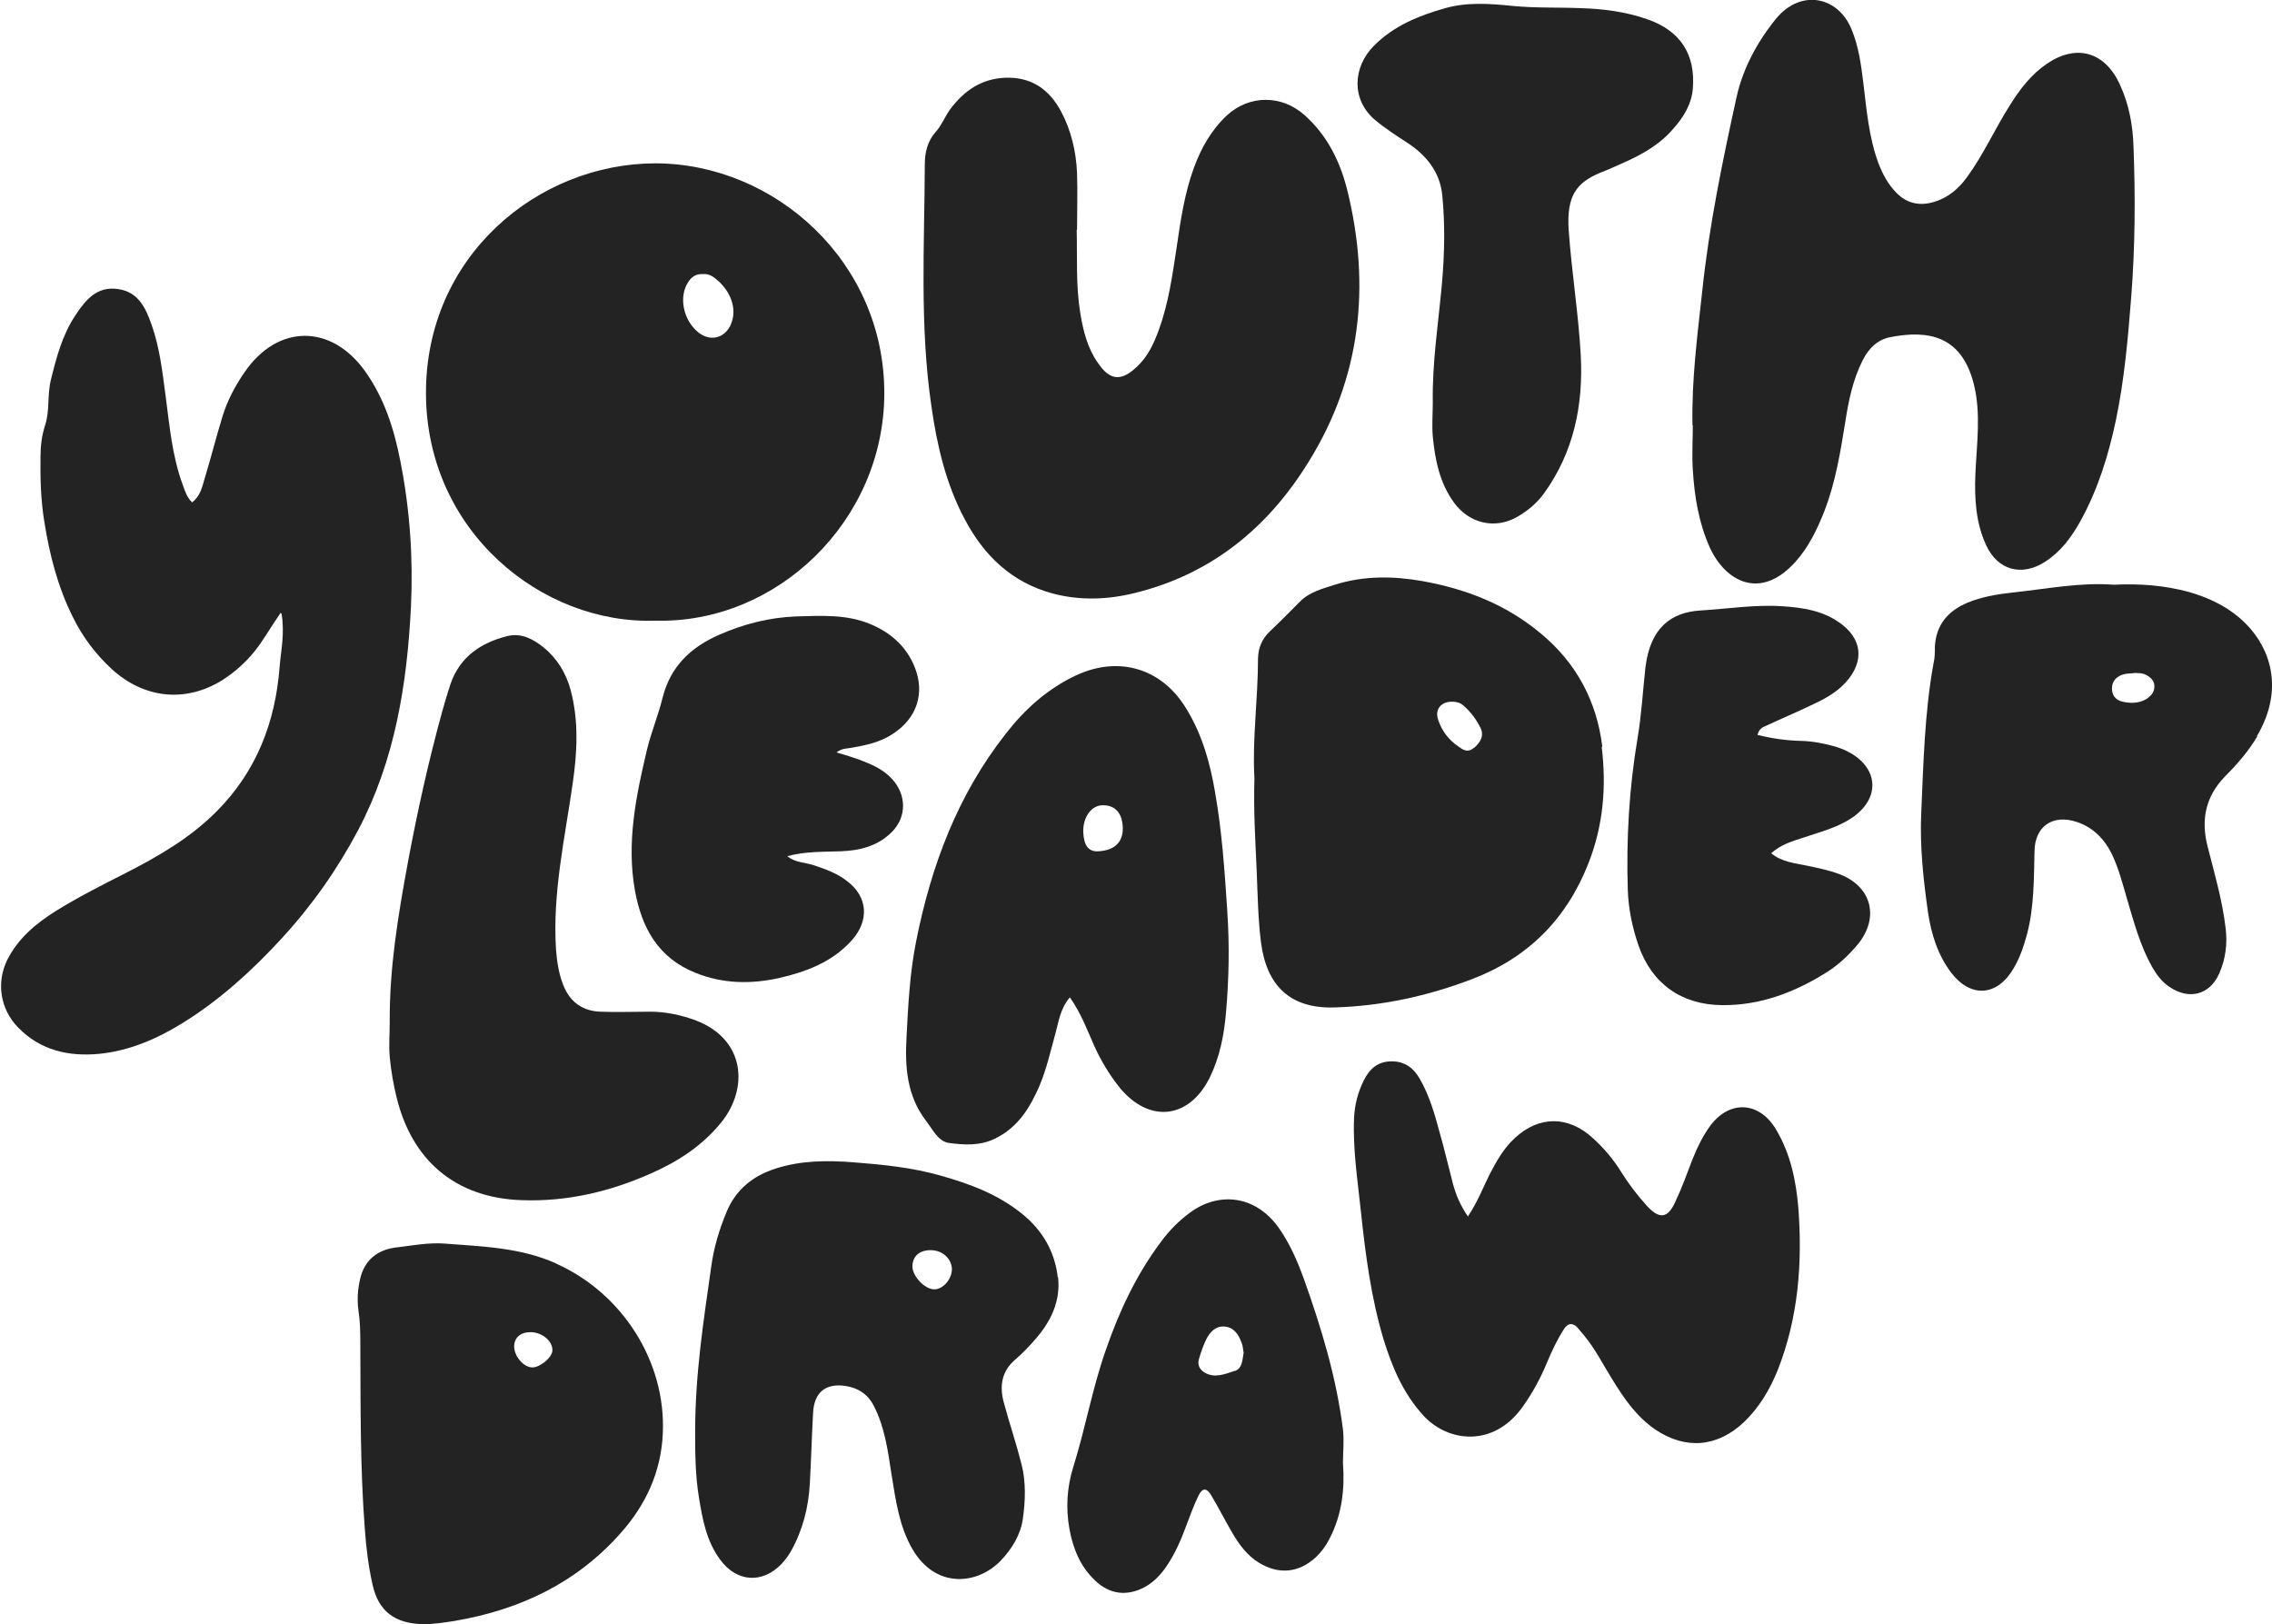
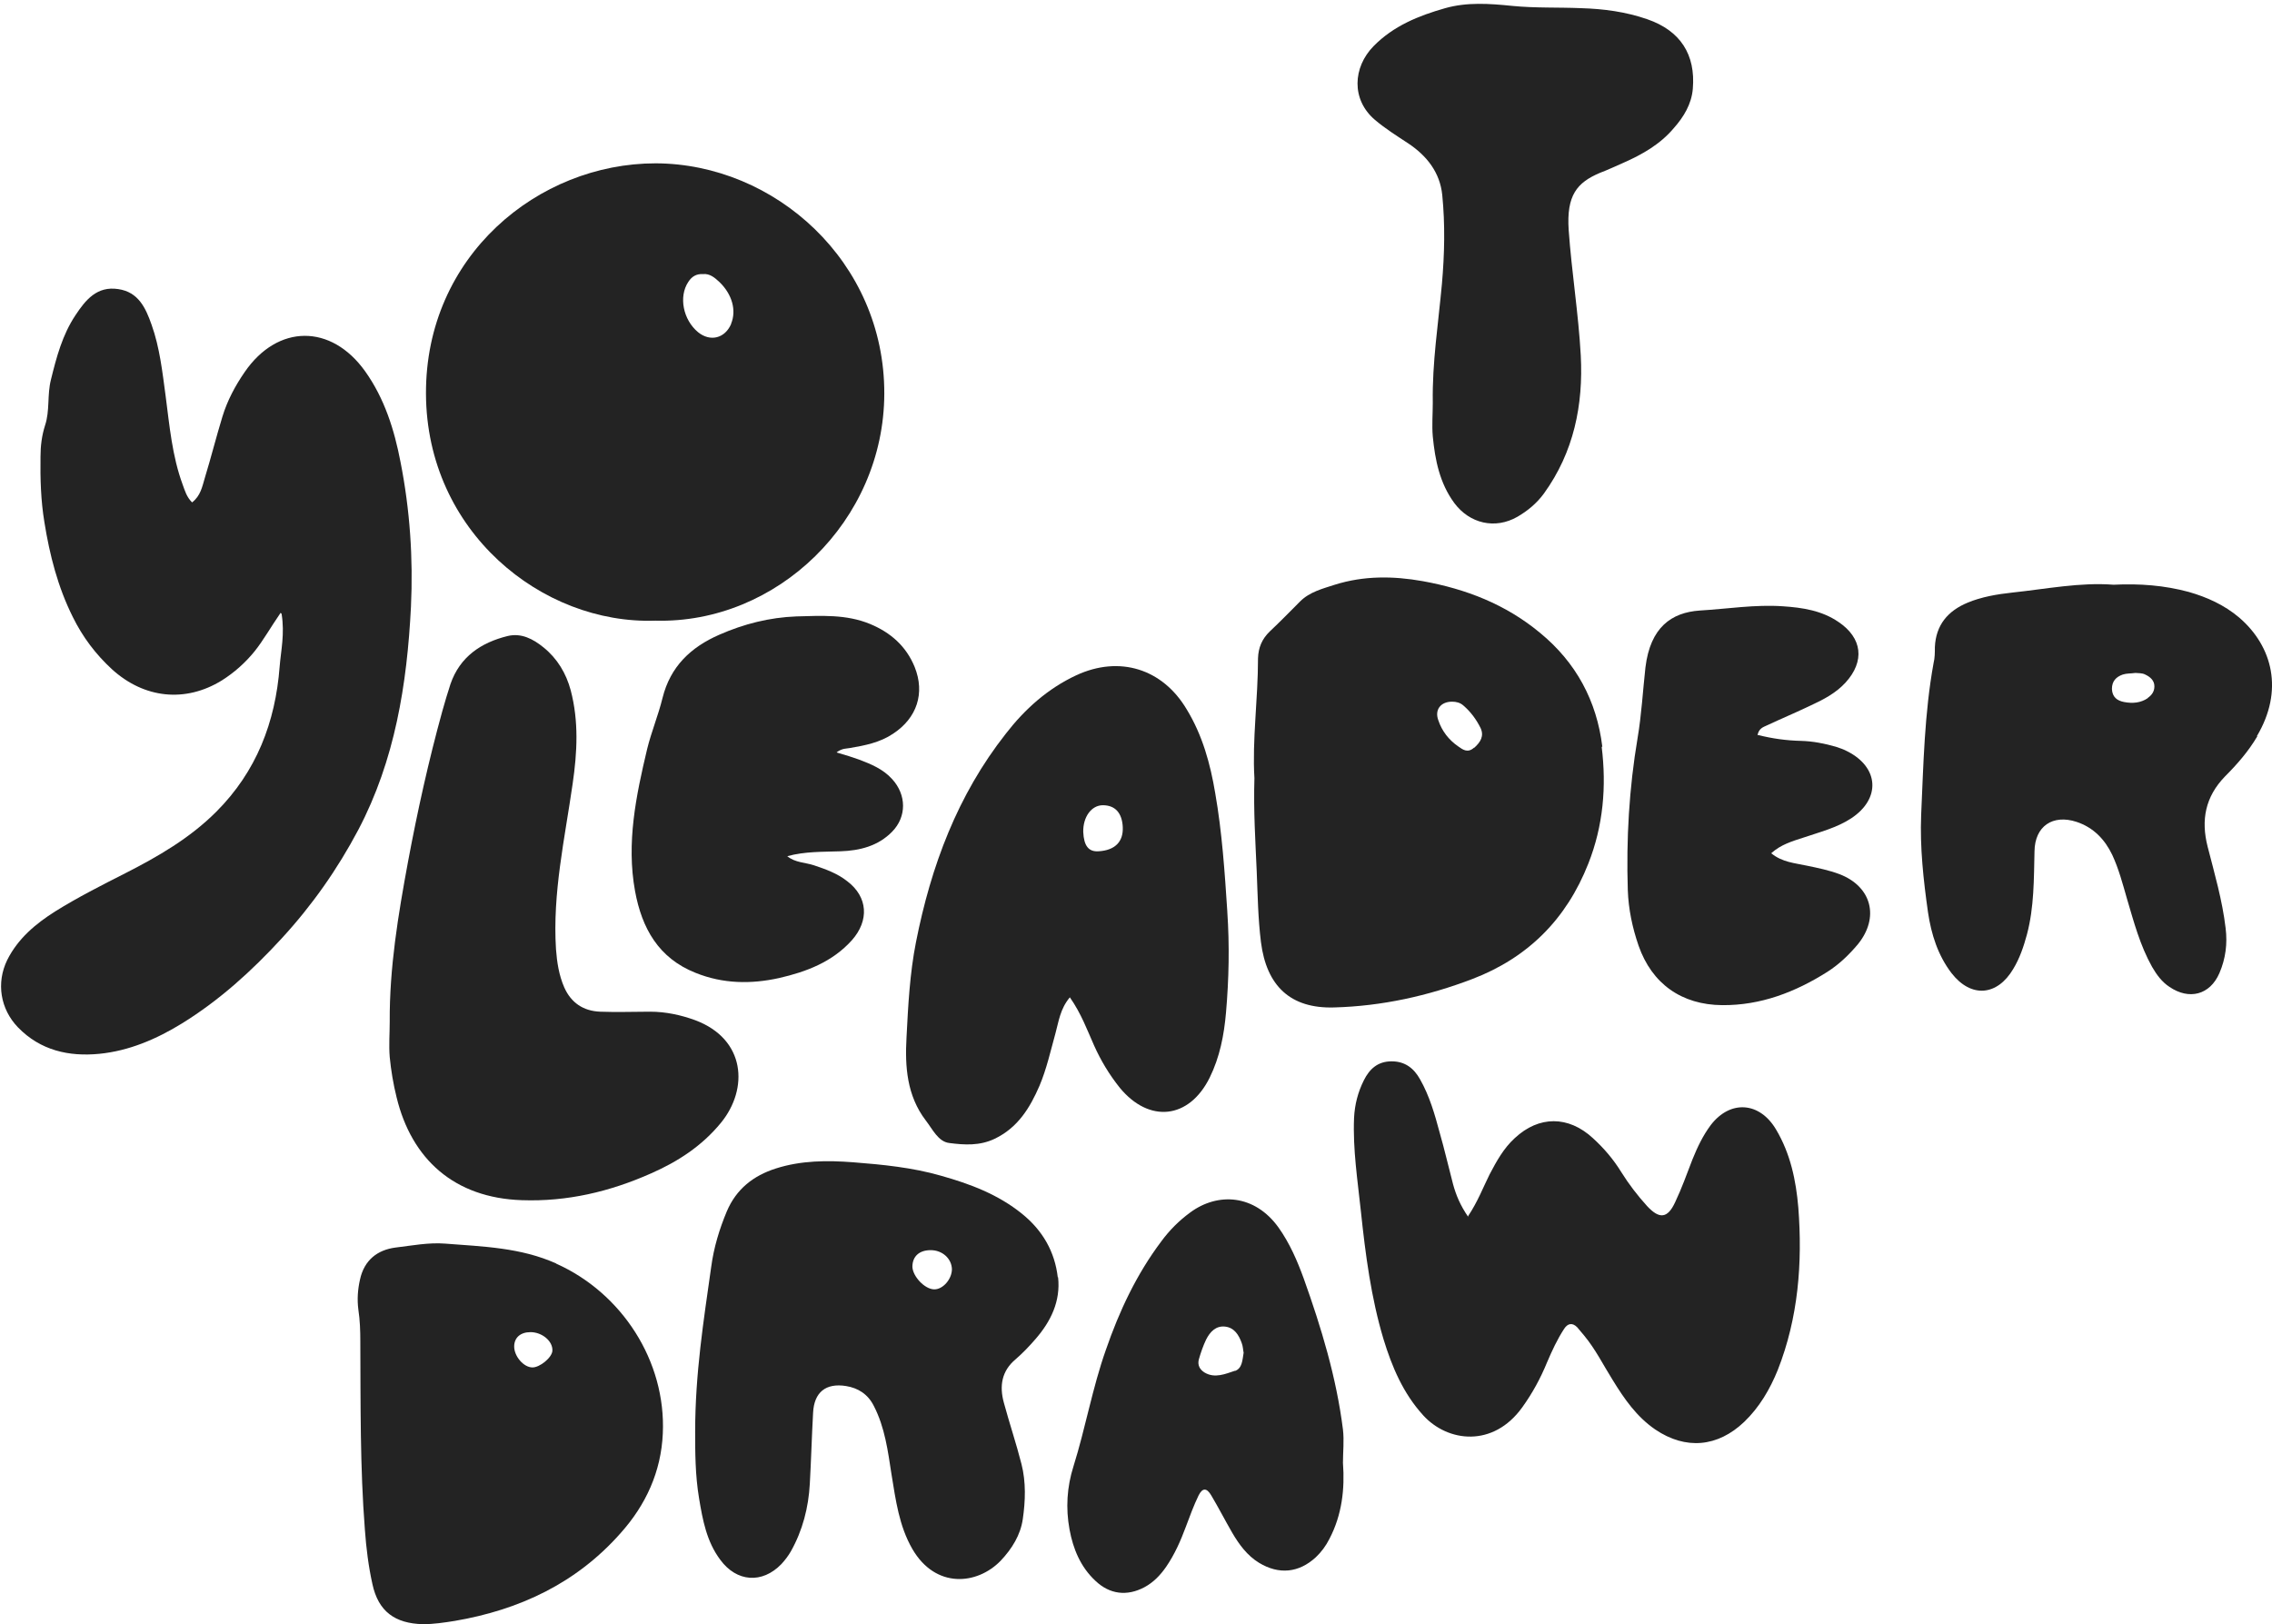
<svg xmlns="http://www.w3.org/2000/svg" viewBox="0 0 695.5 497.2">
  <defs>
    <style>      .cls-1 {        fill: #232323;      }    </style>
  </defs>
  <g>
    <g id="Layer_1">
      <g>
        <path class="cls-1" d="M85.9,187.6c-3.1,4.5-5.2,8.3-7.9,11.7-2.9,3.6-6.3,6.6-10.1,9-11.2,6.9-23.8,5.5-33.6-3.4-5-4.6-9-9.9-12-16-4.6-9.2-7.1-19-8.7-29-1.1-6.6-1.3-13.3-1.2-20.1,0-3.3.4-6.5,1.4-9.6,1.5-4.5.6-9.3,1.8-14,1.7-6.9,3.5-13.7,7.5-19.7,3.1-4.7,6.6-9,13.1-8,6.2.9,8.4,5.8,10.2,10.9,2.5,7,3.3,14.4,4.3,21.8,1.2,9.2,2,18.4,5.2,27.1.7,1.9,1.2,3.8,2.9,5.5,2.6-2,3.1-4.8,3.9-7.5,1.9-6.2,3.5-12.6,5.4-18.8,1.5-4.9,3.9-9.4,6.8-13.6,10.1-14.7,26.5-14.8,36.9-.2,5.9,8.3,8.9,17.8,10.8,27.7,2.9,14.7,3.9,29.5,3.2,44.4-1.2,23.7-4.9,46.9-16.1,68.2-6.4,12.1-14.2,23.2-23.5,33.3-9.1,9.9-19,18.9-30.5,26-7.8,4.8-16.2,8.4-25.3,9.3-9.3.9-18-1-24.9-8.1-5.4-5.6-6.7-13.6-3.3-20.6,3.3-6.6,8.7-11.1,14.7-14.9,6.9-4.3,14.2-8,21.5-11.7,10-5.1,19.7-10.7,27.8-18.8,12.3-12.3,18.1-27.4,19.4-44.4.4-5,1.6-10,.6-16.2Z" />
-         <path class="cls-1" d="M518.1,130.2c-.3-13.8,1.5-27.5,3-41.2,2.1-20,6.2-39.7,10.5-59.3,1.9-8.7,6.4-17,12.1-24,7.6-9.2,19-6.8,23.1,3.3,2.2,5.3,2.9,10.8,3.6,16.4,1,8.3,1.7,16.6,4.6,24.5,1.3,3.4,3,6.6,5.6,9.2,3.3,3.3,7.2,4,11.5,2.7,4.3-1.3,7.6-4.1,10.2-7.8,5-6.9,8.5-14.8,13.1-22,3-4.8,6.4-9.2,11.2-12.5,9-6.1,17.7-3.7,22.3,6.3,2.8,6,4,12.5,4.2,19,.6,15.4.5,30.8-.7,46.2-1,12.7-2.1,25.3-4.7,37.7-2.3,10.9-5.6,21.4-11,31.1-2.7,4.8-5.9,9.1-10.7,12.2-7.2,4.6-14.5,2.5-18-5.1-3.2-6.9-3.6-14.3-3.3-21.8.4-9.2,1.8-18.5-.5-27.6-3.8-14.9-14.1-16.5-25.5-14.3-3.8.7-6.7,3.4-8.5,7.1-3,5.9-4.3,12.3-5.3,18.7-1.5,9.3-3,18.6-6.4,27.4-2.2,5.6-4.8,11-8.8,15.5-11,12.3-21.7,5.8-26.3-4.3-3.4-7.6-4.7-15.6-5.2-23.8-.3-4.5,0-9.1,0-13.6Z" />
-         <path class="cls-1" d="M329.6,70.4c.2,8.5-.3,17,1.1,25.5.9,5.4,2.2,10.7,5.4,15.2,3.7,5.5,7.2,5.7,12,1.1,3.3-3.1,5.1-7,6.6-11.1,3-8.2,4.2-16.8,5.5-25.4,1.2-8.2,2.4-16.5,5.3-24.4,2.2-6,5.3-11.5,10.1-16,6.9-6.3,16.7-6.3,23.7-.1,7.1,6.3,11,14.4,13.2,23.3,7.1,29.1,4.1,57-11.8,82.7-12.4,20.2-29.7,34.5-53.2,40.3-8.4,2.1-16.8,2.4-25.2.2-12.6-3.4-21.1-11.6-27-22.8-5.8-10.9-8.5-22.7-10.2-34.7-3.6-24.6-2.1-49.2-2-73.9,0-3.6.8-7.1,3.4-10,1.8-2,2.8-4.7,4.4-6.9,4.2-5.6,9.5-9.3,16.8-9.6,8.1-.3,13.5,3.6,17.1,10.3,3.1,5.8,4.6,12.2,4.9,18.8.2,5.8,0,11.6,0,17.4Z" />
        <path class="cls-1" d="M449.4,372.3c3-4.5,4.6-8.8,6.6-12.8,2.1-4,4.3-8,7.7-11.1,7.4-6.9,16.4-6.9,23.9,0,3.4,3.1,6.3,6.5,8.7,10.4,2.3,3.7,5,7.2,7.9,10.4,3.8,4.1,6.3,3.8,8.6-1.2,2-4.2,3.6-8.7,5.3-13.1,1.5-3.7,3.2-7.3,5.6-10.5,6-7.8,15-7.1,20,1.4,4.4,7.4,6.1,15.6,6.8,23.9,1.3,16.9,0,33.7-6.3,49.7-2.4,5.9-5.6,11.4-10.3,15.9-8.1,7.7-17.9,8.6-27.2,2.3-5.7-3.9-9.5-9.4-13-15.1-2.9-4.6-5.3-9.5-8.8-13.7-.7-.8-1.4-1.7-2.1-2.5-1.5-1.5-2.9-1.2-4,.5-2.1,3.2-3.7,6.7-5.2,10.2-2,4.9-4.5,9.5-7.6,13.8-8.9,12.4-22.8,10.7-30.3,2.5-6.2-6.8-9.6-14.9-12.2-23.4-3.8-12.7-5.5-25.8-6.9-39-1-9.5-2.5-19-2.1-28.7.2-4.1,1.2-7.9,3-11.5,1.7-3.4,4.2-5.8,8.5-5.8,4.1,0,6.8,2.1,8.7,5.5,2.9,5.1,4.5,10.7,6,16.3,1.5,5.2,2.7,10.5,4.1,15.8.9,3.3,2.2,6.5,4.7,10.1Z" />
        <path class="cls-1" d="M119.3,312.8c-.1-16.6,2.6-32.8,5.6-49,2.9-15.5,6.3-30.9,10.5-46.1.8-2.8,1.6-5.6,2.5-8.3,2.9-8.4,9.4-12.7,17.5-14.7,4.2-1,7.8.9,11,3.5,4.2,3.4,6.9,7.9,8.3,13.1,2.5,9.5,2,19,.6,28.6-2.4,16.8-6.2,33.5-5.1,50.7.3,4,.9,7.9,2.5,11.6,2.1,4.8,5.9,7.3,11,7.5,5.1.2,10.2,0,15.3,0,4.8,0,9.4,1,13.8,2.6,15.5,5.8,16.4,21,7.9,31.4-5.8,7.1-13.2,11.9-21.4,15.5-12.6,5.6-25.7,8.7-39.6,8.2-20.6-.7-33.7-12.5-38.3-31.5-1-4-1.7-8.2-2.1-12.3-.3-3.6,0-7.3,0-10.9Z" />
        <path class="cls-1" d="M438.6,123.2c-.2-12.2,1.7-24.2,2.8-36.3.8-9.1,1-18.2.1-27.2-.7-6.9-4.7-12-10.4-15.8-3.5-2.3-7-4.5-10.2-7.2-7.3-6.2-6.8-16.1-.4-22.6,6.1-6.2,13.8-9.3,21.9-11.6,6.7-1.9,13.6-1.4,20.5-.7,7,.7,14.1.4,21.1.7,6.9.2,13.7,1.1,20.3,3.4,10.1,3.5,14.8,10.8,13.9,21.3-.4,4.7-2.8,8.6-5.8,12-4.2,5-9.7,8.1-15.6,10.7-2.3,1-4.6,2.1-7,3-7.1,3-10.3,6.9-9.6,17.5.9,12.8,3,25.6,3.7,38.4.8,15.1-2.1,29.6-11.3,42.3-2.2,3-5,5.3-8.1,7.1-6.8,3.9-14.6,2.1-19.3-4.2-4.5-6.1-5.9-13.2-6.6-20.4-.3-3.4,0-6.9,0-10.3Z" />
        <path class="cls-1" d="M256.3,230.4c2.7.8,4.7,1.4,6.6,2.1,3.7,1.4,7.4,2.9,10.2,6,4.4,4.8,4.5,11.5,0,16.1-4.3,4.4-9.9,5.8-15.8,6-5.4.2-10.8,0-16.3,1.5,2.4,2,5.5,1.9,8.2,2.8,3.6,1.2,7.2,2.5,10.2,4.9,6.3,4.8,6.7,12,1.4,18-6,6.7-14,9.7-22.3,11.6-8.6,1.9-17.2,1.8-25.6-1.6-11.3-4.5-16.4-13.6-18.5-25-2.7-14.8.3-29.2,3.7-43.5,1.3-5.3,3.4-10.3,4.7-15.6,2.4-9.7,8.7-15.6,17.4-19.4,7.5-3.3,15.4-5.3,23.6-5.6,7.6-.2,15.2-.7,22.5,2.3,6.3,2.6,11.1,6.8,13.7,13.2,3.2,8,.7,15.6-6.6,20.4-4,2.7-8.6,3.6-13.3,4.4-1,.2-2.2,0-4,1.3Z" />
        <path class="cls-1" d="M538.2,225c4.3,1.1,8.7,1.7,13.1,1.8,3.7.1,7.2.8,10.7,1.8,1.2.4,2.4.8,3.5,1.4,9.7,4.9,10.3,14.5,1.2,20.5-4.4,2.9-9.6,4.2-14.6,5.9-3.4,1.1-6.9,2.1-9.9,4.8,3.4,2.8,7.3,3,10.9,3.8,3.4.7,6.8,1.4,10,2.6,9.9,3.8,12.3,13.3,5.6,21.5-2.7,3.2-5.7,6.1-9.3,8.4-9.8,6.2-20.4,10.3-32.2,10.2-12.4-.1-21.5-6.5-25.6-18.2-1.9-5.5-3.1-11.2-3.3-17-.5-15.6.4-31.2,3-46.6,1.2-7.1,1.6-14.4,2.4-21.6,1.5-12.3,8-16.8,16.6-17.4,8.5-.5,17-1.9,25.5-1.3,6,.4,11.9,1.3,17,4.8,7.3,4.9,8.1,12,2.2,18.5-3,3.3-6.9,5.3-10.8,7.1-4.4,2.1-8.9,4-13.4,6.1-1.1.5-2.4.9-2.8,3Z" />
        <path class="cls-1" d="M200.7,50c-36,0-70.5,28.4-70.3,70.6.2,42.1,35.5,70.6,70.2,69.4,37.2,1,70-30.5,70.1-69.5.1-40.4-33.5-70.4-70-70.5ZM223.8,99.2c-1.9,4.4-6.4,5.5-10.1,2.5-4.6-3.8-6-10.9-3-15.4,1.1-1.7,2.5-2.5,4.5-2.4,2.1-.2,3.6,1.1,5.1,2.5,3.8,3.7,5.2,8.6,3.5,12.7Z" />
        <path class="cls-1" d="M490.5,228.6c-1.7-14-8-25.8-19.1-34.9-10.5-8.7-22.6-13.4-35.9-15.8-9-1.6-18-1.7-26.9,1.1-3.7,1.2-7.7,2.2-10.6,5.1-3.1,3.1-6.1,6.2-9.3,9.2-2.4,2.3-3.5,5-3.6,8.2,0,12.5-1.8,25-1.1,36.7-.3,10.1.3,19.3.7,28.5.3,7.2.4,14.5,1.3,21.7,1.7,13.4,9,20.4,22.4,20,14.6-.4,28.7-3.5,42.3-8.7,17-6.5,28.8-18.3,35.5-35.3,4.6-11.6,5.6-23.7,4.1-35.8ZM451.2,228.9c-1.9,1.7-3.4.6-4.8-.4-2.9-2-5-4.7-6.1-8-1.2-3.2.7-5.7,4.2-5.7,1.3,0,2.5.3,3.5,1.2,2.2,1.9,3.9,4.2,5.2,6.8,1.2,2.5,0,4.4-1.9,6.1Z" />
        <path class="cls-1" d="M375.7,279c-.8-12.1-1.6-24.2-3.7-36.2-1.5-9-3.9-17.7-8.7-25.6-7.4-12.5-20.6-16.6-33.8-10.5-8.8,4.1-15.8,10.4-21.6,17.9-14.8,18.8-22.9,40.5-27.5,63.8-1.9,9.6-2.4,19.4-2.9,29.2-.5,8.9.1,17.8,5.9,25.4,2.1,2.7,3.8,6.5,7.2,6.9,4.6.6,9.3.9,13.9-1.3,7.1-3.4,10.8-9.5,13.7-16.2,2.2-5.2,3.4-10.7,4.9-16.1,1-3.6,1.4-7.4,4.4-11,3.5,5,5.3,10,7.4,14.7,2.1,4.7,4.7,9,7.9,13,9,10.9,21.2,9.6,27.5-3.1,3.1-6.3,4.4-13,5-19.9.9-10.3,1.1-20.6.4-30.9ZM336.3,260.6c-3.1.2-4.5-1.7-4.7-5.9-.1-4.6,2.5-8.2,6-8.2,3.8,0,5.9,2.4,6.1,6.7.2,4.5-2.4,7.1-7.4,7.4Z" />
        <path class="cls-1" d="M323.8,391c-.9-7.8-4.6-14.3-10.9-19.4-7.4-6-16-9.2-24.9-11.7-8.7-2.5-17.8-3.4-26.8-4.1-7.9-.6-15.9-.6-23.7,1.9-6.9,2.2-12.1,6.3-15,13.1-2.3,5.5-4,11.1-4.8,17.1-2.3,16.3-4.9,32.6-4.9,50.4,0,6,0,13.3,1.2,20.4,1.1,6.6,2.3,13.2,6.5,18.8,5,6.8,12.8,7.4,18.7,1.3,1.1-1.2,2.1-2.5,2.9-3.9,3.6-6.4,5.4-13.4,5.8-20.7.4-7.2.6-14.5,1-21.7.3-6.3,3.9-9.2,10.1-8.2,3.7.6,6.7,2.5,8.5,6.1,3.4,6.6,4.3,13.8,5.4,20.9,1.3,7.9,2.3,15.8,6.4,22.9,7.1,12.2,19.8,11,27,3.6,3.5-3.7,6.1-7.9,6.8-12.8.8-5.5,1-11.3-.4-16.8-1.6-6.3-3.7-12.5-5.4-18.8-1.4-5.1-.7-9.7,3.6-13.3,2.2-1.9,4.2-4,6.1-6.2,4.7-5.4,7.7-11.6,6.9-18.9ZM285.9,394.7c-2.9-.1-6.5-4-6.6-6.9,0-3.2,2.1-5.1,5.6-5.1,3.6,0,6.4,2.6,6.5,5.8,0,3.1-2.8,6.3-5.5,6.2Z" />
        <path class="cls-1" d="M690.9,225.3c8.2-13.8,4.9-27.4-5.5-36.3-4.5-3.8-9.8-6.2-15.4-7.8-7.4-2-15-2.6-23-2.2-10.2-.8-20.6,1.3-31,2.4-4.6.5-9.4,1.3-13.7,3.1-6,2.5-9.7,6.8-10,13.6,0,1.6,0,3.3-.4,4.9-2.8,15.4-3.1,31-3.8,46.5-.4,10,.7,19.9,2.1,29.8,1,6.7,3,13.1,7.2,18.6,6,7.7,14,7,18.9-1.3,2-3.3,3.2-6.9,4.2-10.6,2.2-8.3,2.1-16.9,2.3-25.4.1-7.7,5.6-11.4,12.9-9,5.1,1.7,8.6,5.3,10.9,10.1,2,4.3,3.2,8.9,4.5,13.4,2.1,7.1,4,14.3,7.7,20.9,1.4,2.4,3,4.6,5.3,6.1,6,4.1,12.4,2.5,15.3-4.2,1.9-4.4,2.5-9,1.9-13.8-1-8.5-3.4-16.7-5.5-24.9-2.1-8.2-.7-15.3,5.3-21.5,3.7-3.7,7.2-7.7,9.9-12.3ZM657.5,213.7c-2.2,1.5-4.7,1.7-7.3,1.2-2.1-.4-3.6-1.5-3.7-4,0-2.4,1.3-3.7,3.3-4.4,1.2-.4,2.5-.3,3.9-.5.9.1,2.1,0,3,.5,1.5.7,2.8,1.8,2.8,3.6,0,1.6-.8,2.7-2.1,3.6Z" />
        <path class="cls-1" d="M170.3,386.8c-10.9-4.9-22.4-5.2-34-6.1-5.1-.4-10.2.6-15.2,1.2-5.5.7-9.6,3.8-10.9,9.8-.7,3.1-.9,6.1-.5,9.2.5,3.3.6,6.5.6,9.8.1,19.2-.1,38.4,1.4,57.6.4,5.6,1.1,11.2,2.3,16.6,1.8,8.4,6.9,12.1,15.5,12.3,3.3,0,6.5-.5,9.7-1,19.9-3.4,37.3-11.6,50.8-26.9,7.7-8.6,12.4-18.8,12.9-30.5,1-22.1-12.5-43-32.7-52ZM163,418.6c-2.7,0-5.6-3.4-5.6-6.4,0-2.7,1.9-4.4,5-4.4,3.5,0,6.8,2.7,6.7,5.6,0,2.1-3.9,5.3-6.2,5.2Z" />
        <path class="cls-1" d="M411.1,447.9c0-3.4.4-6.9,0-10.3-2-15.9-6.6-31.1-12-46.2-2-5.5-4.3-10.8-7.7-15.6-7.3-10.2-18.6-10.9-27.1-4.6-3.4,2.5-6.3,5.4-8.8,8.8-7.6,10.1-12.9,21.4-17,33.3-4.1,11.6-6.2,23.8-9.9,35.6-2,6.3-2.4,12.8-1.2,19.3,1.1,6,3.4,11.5,7.9,15.7,4.4,4.2,9.7,4.8,15,2,2.8-1.5,4.9-3.7,6.7-6.3,2.6-3.8,4.4-7.9,6-12.2,1.2-3.2,2.4-6.5,3.9-9.6,1.2-2.4,2.5-2.4,3.9,0,2.2,3.7,4.2,7.6,6.4,11.4,2.1,3.6,4.6,7,8.2,9.2,6.1,3.7,12.2,3.1,17.4-1.7,1.7-1.6,3.1-3.5,4.2-5.7,3.8-7.3,4.7-15.2,4.1-23.2ZM378.1,419.6c-3,1-6.2,2.4-9.3.6-1.5-.9-2.3-2.3-1.8-4.1.6-2.1,1.3-4.1,2.2-6,1.2-2.4,3-4.3,5.8-4,2.8.3,4.2,2.5,5.1,5,.4,1,.4,2.1.6,3-.4,2.3-.4,4.8-2.7,5.6Z" />
      </g>
    </g>
  </g>
</svg>